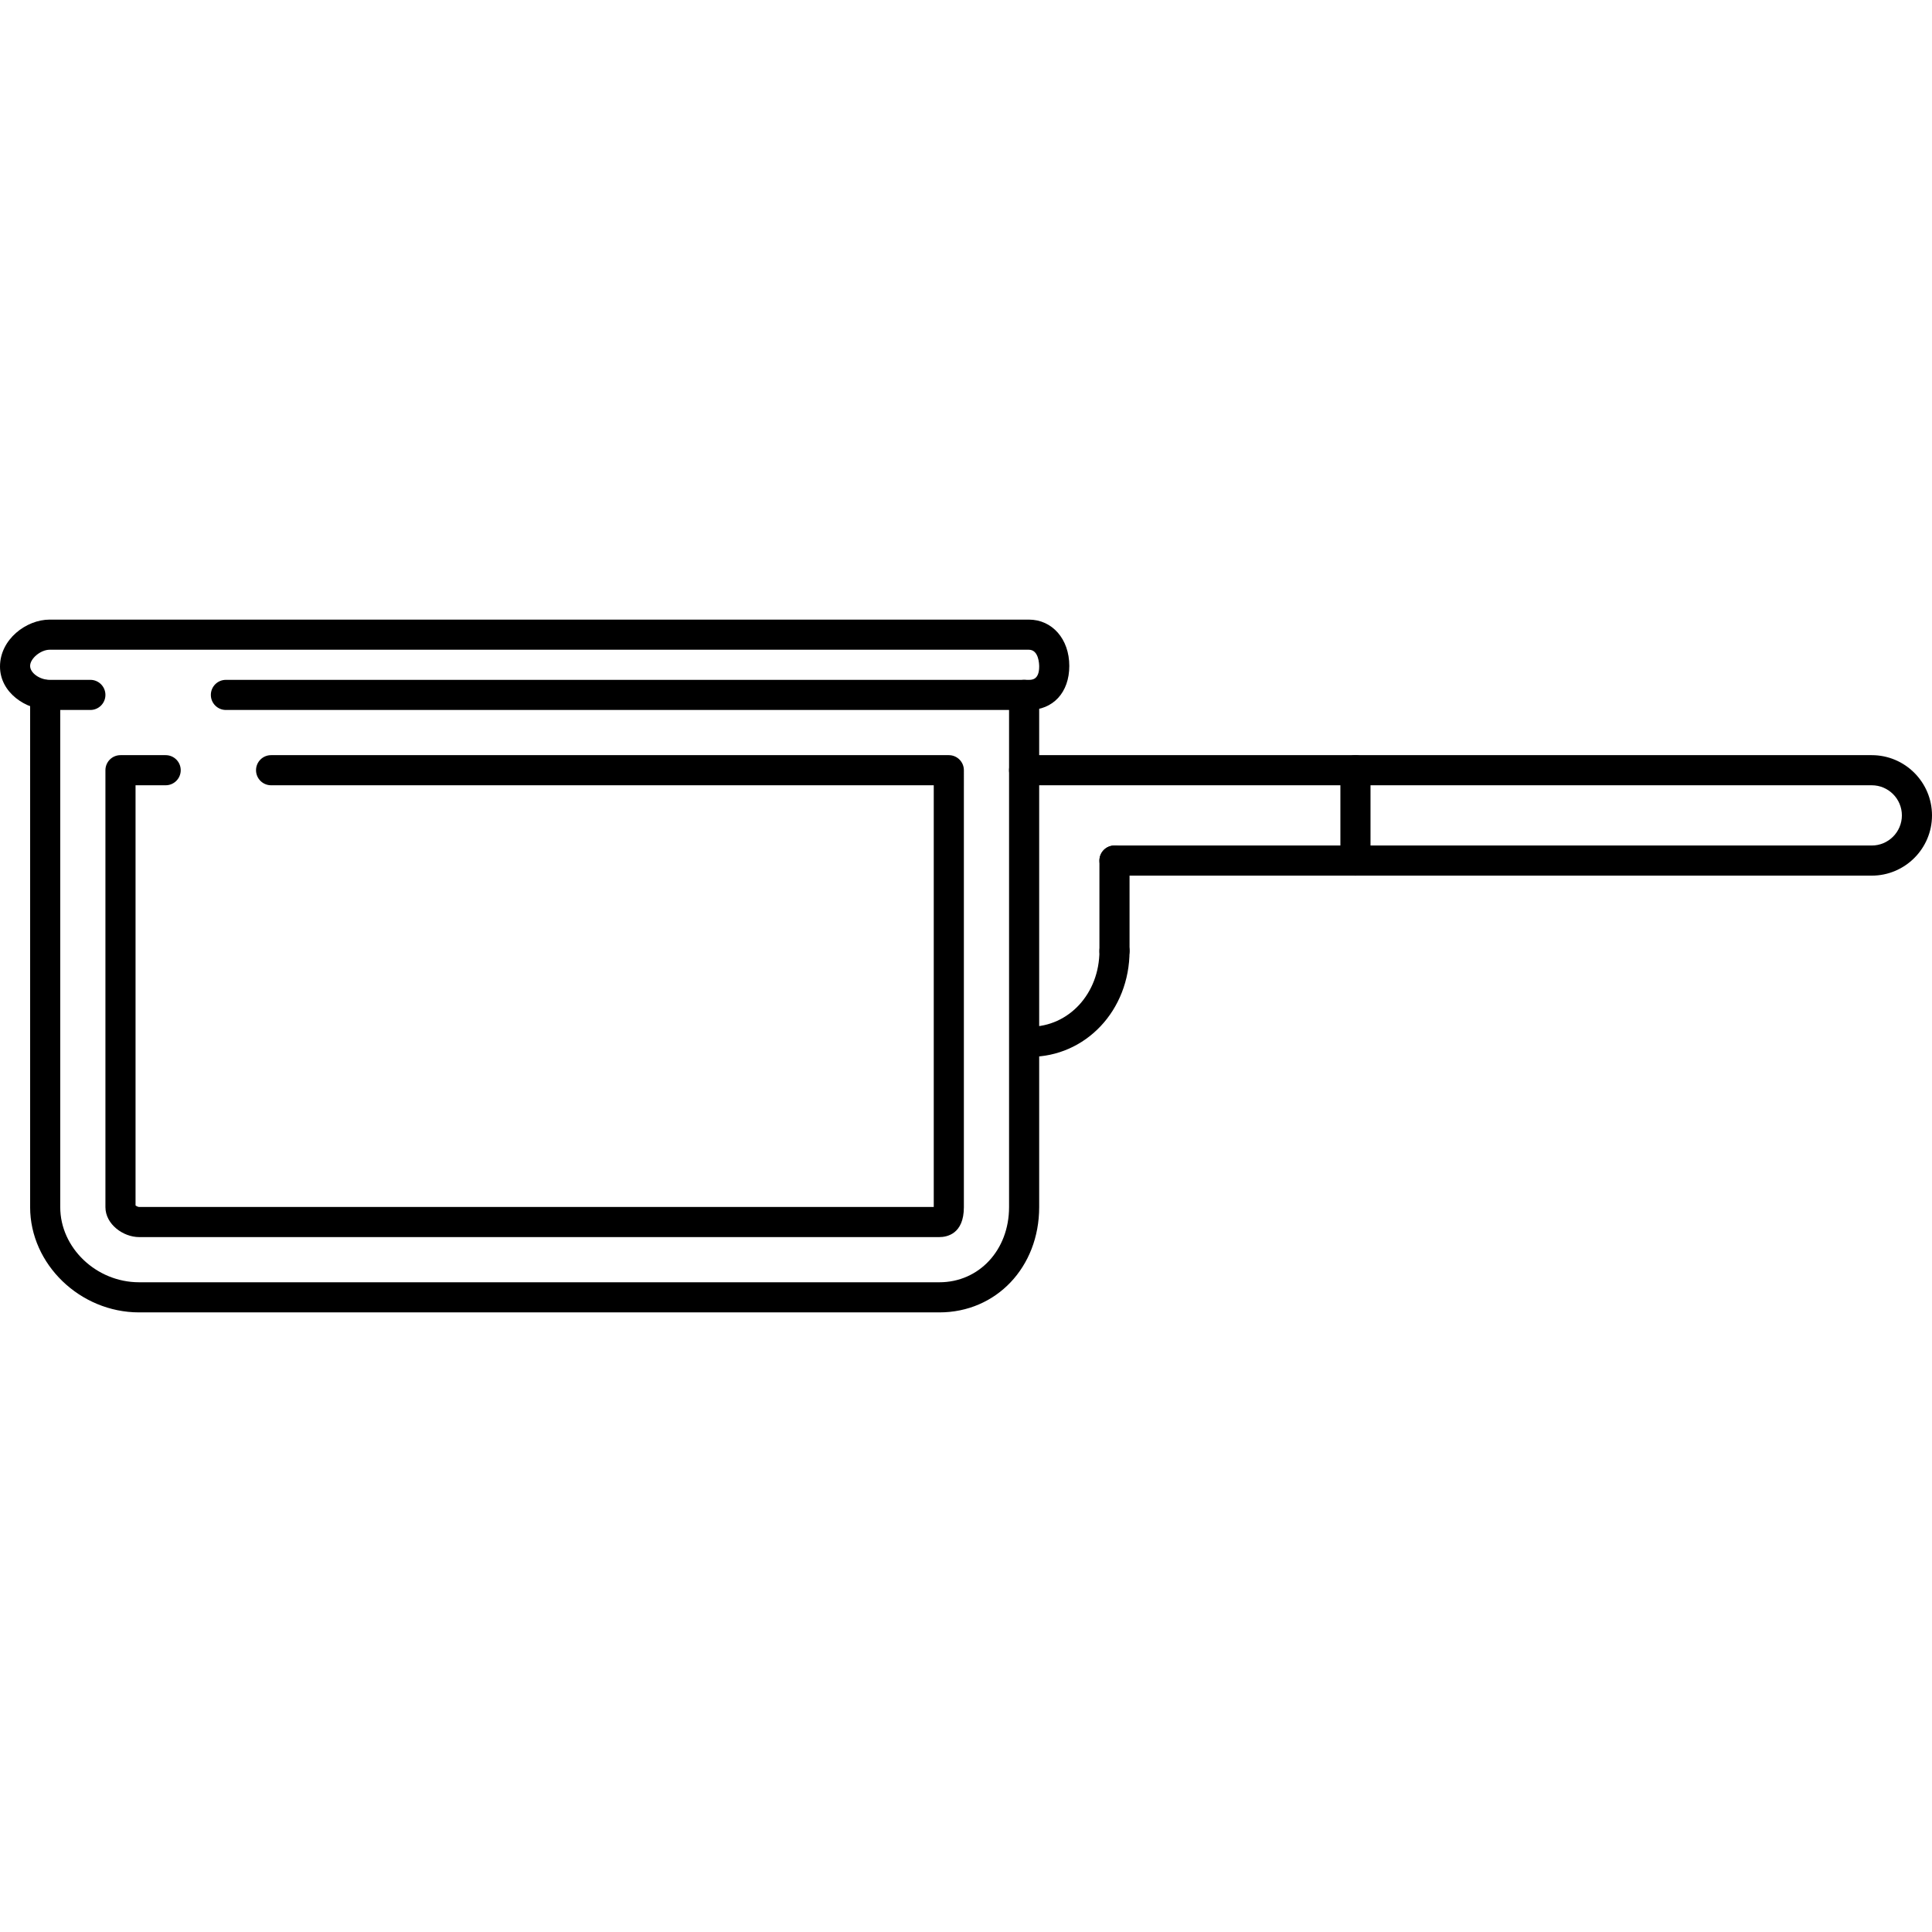
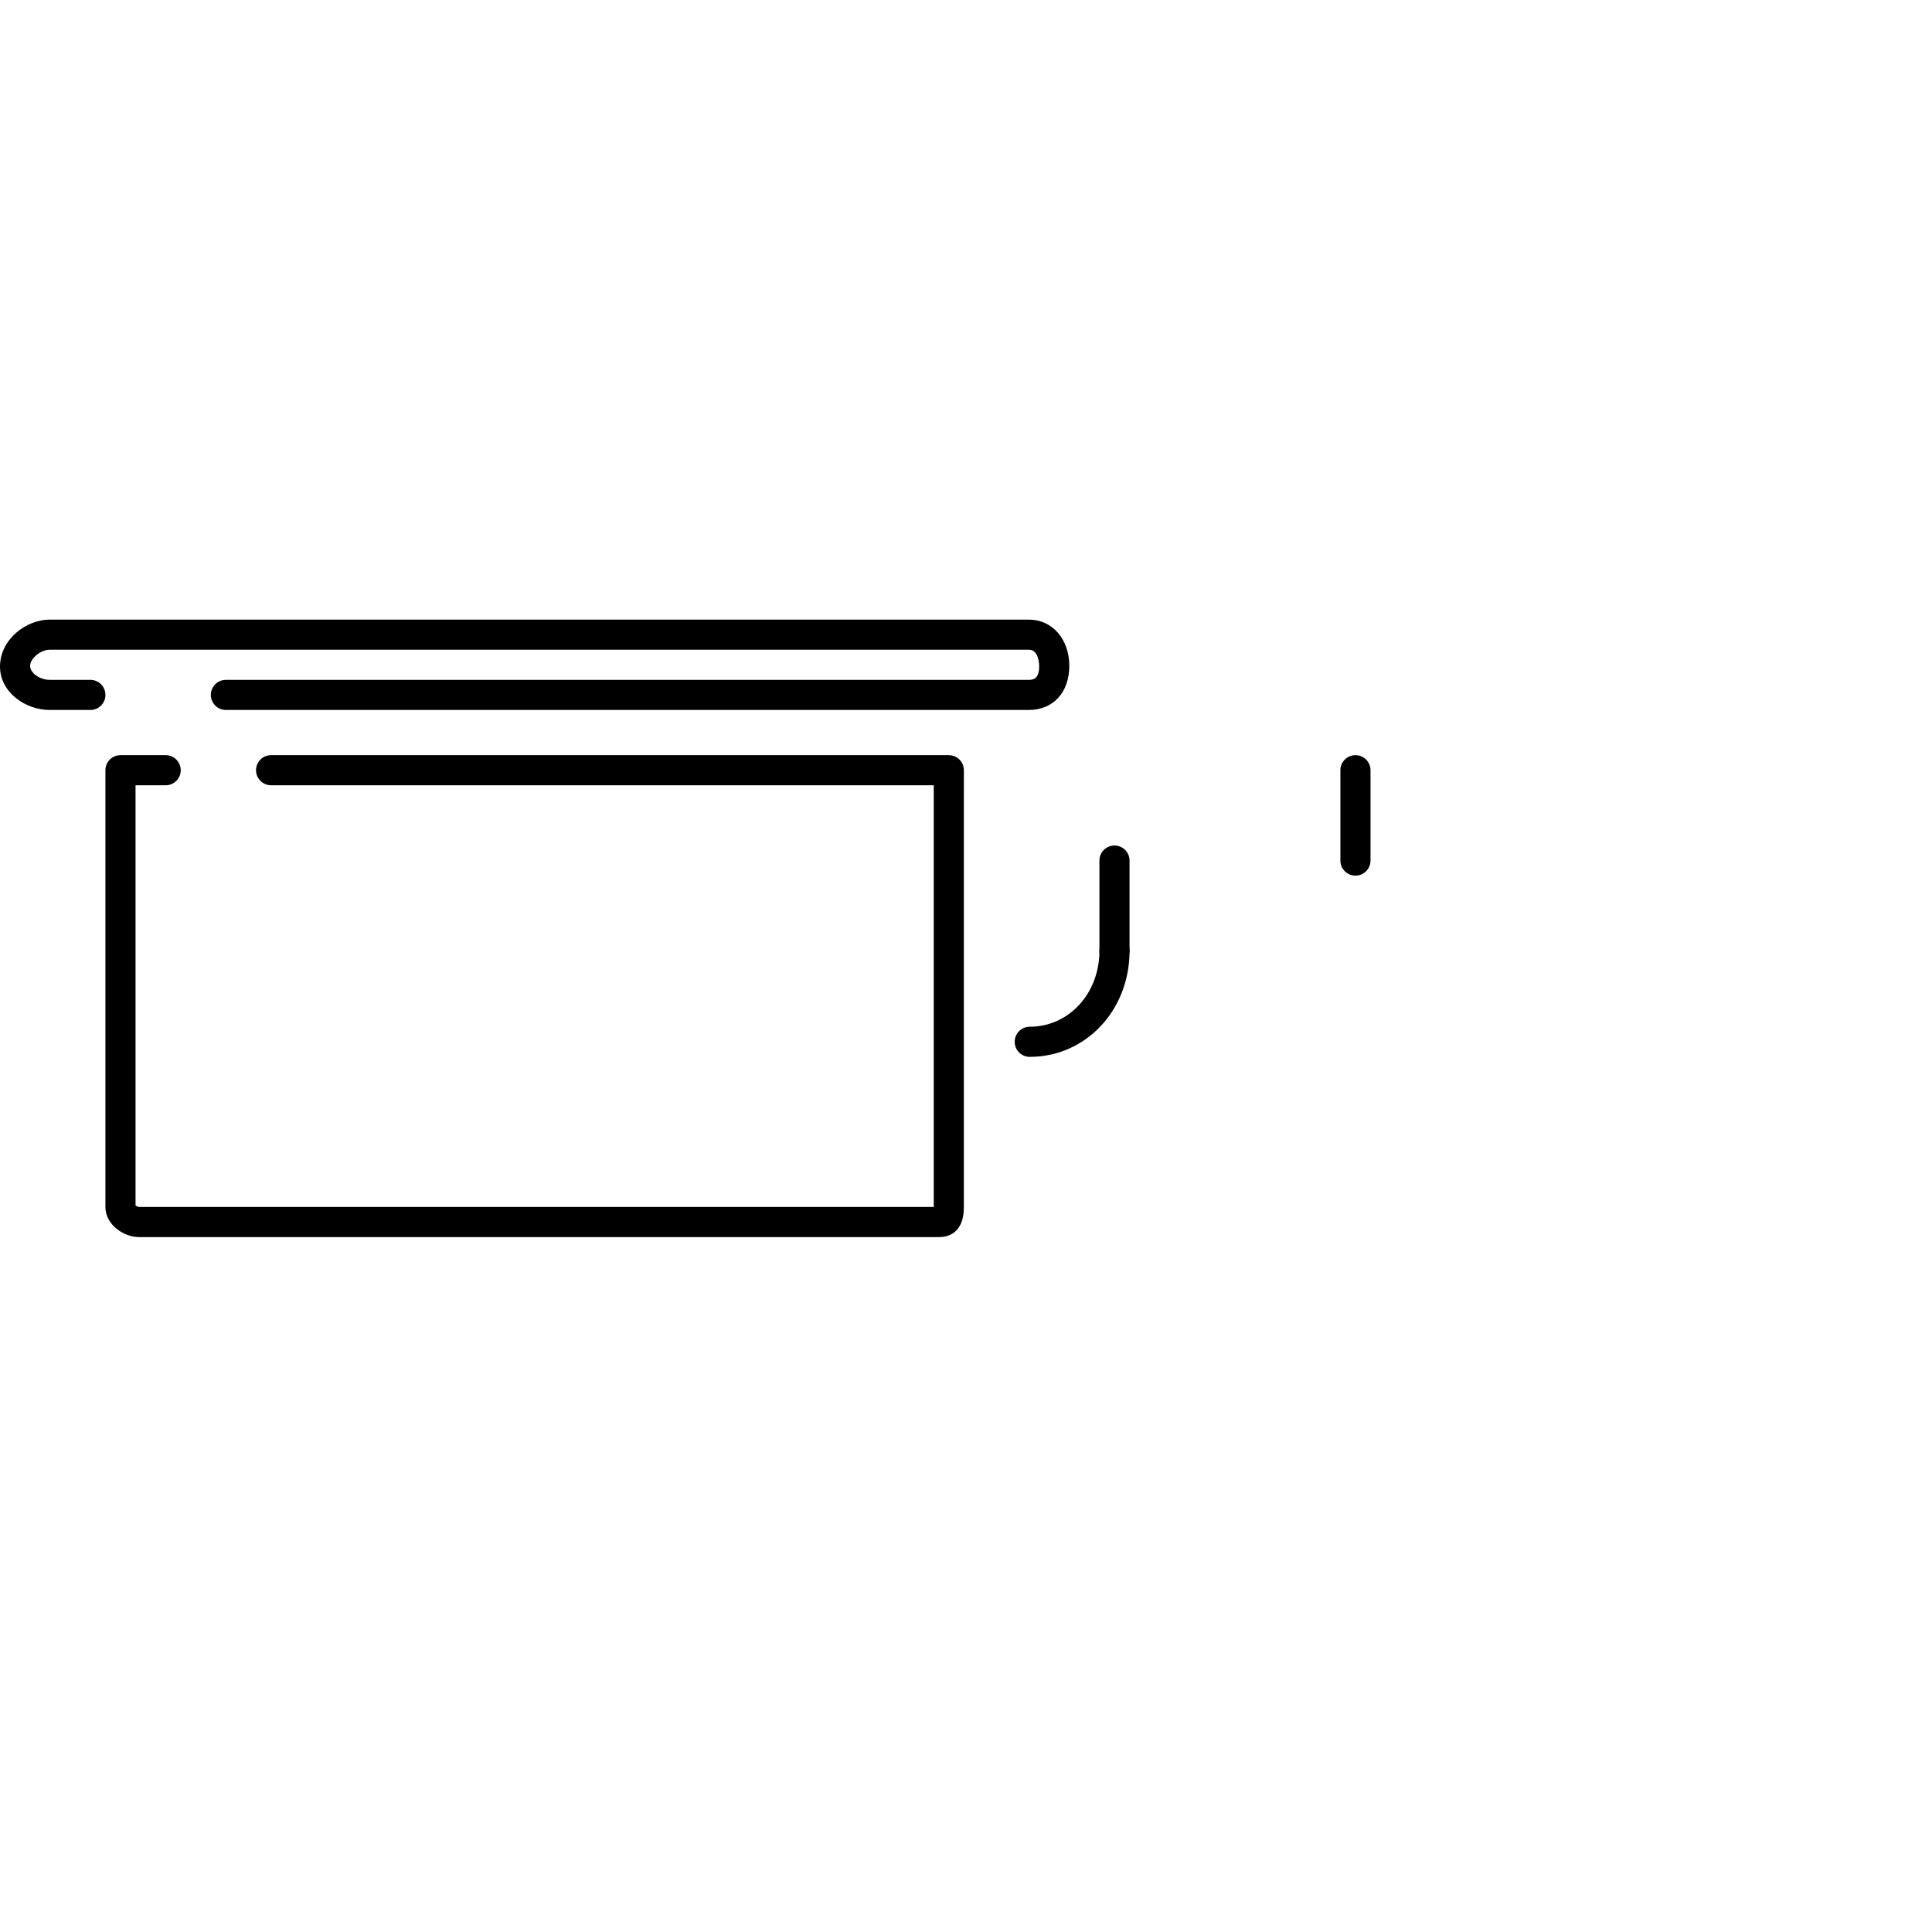
<svg xmlns="http://www.w3.org/2000/svg" fill="#000000" height="800px" width="800px" version="1.1" id="Layer_1" viewBox="0 0 513.128 513.128" xml:space="preserve">
  <g>
    <g>
-       <path d="M272,180.564c-2.212,0-4,1.788-4,4v136.048c0,11.372-7.956,19.952-18.512,19.952H36.944    c-11.356,0-20.944-9.136-20.944-19.952V184.564c0-2.212-1.788-4-4-4s-4,1.788-4,4v136.048c0,15.152,13.252,27.952,28.944,27.952    h212.544c15.112,0,26.512-12.016,26.512-27.952V184.564C276,182.352,274.212,180.564,272,180.564z" />
-     </g>
+       </g>
  </g>
  <g>
    <g>
-       <path d="M497.124,200.564H272c-2.212,0-4,1.788-4,4c0,2.212,1.788,4,4,4h225.124c4.416,0,8.004,3.588,8.004,8    c0,4.412-3.588,8-8.004,8H296c-2.212,0-4,1.788-4,4c0,2.212,1.788,4,4,4h201.124c8.824,0,16.004-7.176,16.004-16    C513.128,207.74,505.948,200.564,497.124,200.564z" />
-     </g>
+       </g>
  </g>
  <g>
    <g>
-       <path d="M296,248.564c-2.212,0-4,1.788-4,4c0,11.288-8.128,20.132-18.504,20.132c-2.212,0-4,1.788-4,4c0,2.212,1.788,4,4,4    c14.864,0,26.504-12.356,26.504-28.132C300,250.352,298.212,248.564,296,248.564z" />
+       <path d="M296,248.564c-2.212,0-4,1.788-4,4c0,11.288-8.128,20.132-18.504,20.132c-2.212,0-4,1.788-4,4c0,2.212,1.788,4,4,4    c14.864,0,26.504-12.356,26.504-28.132C300,250.352,298.212,248.564,296,248.564" />
    </g>
  </g>
  <g>
    <g>
      <path d="M296,224.564c-2.212,0-4,1.788-4,4v24c0,2.212,1.788,4,4,4c2.212,0,4-1.788,4-4v-24    C300,226.352,298.212,224.564,296,224.564z" />
    </g>
  </g>
  <g>
    <g>
      <path d="M252,200.564H72c-2.212,0-4,1.788-4,4c0,2.212,1.788,4,4,4h176v112H36.944c-0.24,0-0.692-0.204-0.944-0.404V208.564h8    c2.212,0,4-1.788,4-4c0-2.212-1.788-4-4-4H32c-2.212,0-4,1.788-4,4v116.048c0,4.548,4.724,7.952,8.944,7.952h212.544    c1.956,0,6.512-0.772,6.512-7.952V204.564C256,202.352,254.212,200.564,252,200.564z" />
    </g>
  </g>
  <g>
    <g>
      <path d="M273.248,164.564H13.188C6.96,164.564,0,169.82,0,177.028c0,6.9,6.82,11.536,13.188,11.536H24c2.212,0,4-1.788,4-4    c0-2.212-1.788-4-4-4H13.188c-2.572,0-5.188-1.784-5.188-3.704c0-1.968,2.812-4.296,5.188-4.296h260.06    c2.672,0,2.752,3.856,2.752,4.464c0,3.536-1.928,3.536-2.752,3.536H60c-2.212,0-4,1.788-4,4c0,2.212,1.788,4,4,4h213.248    c6.432,0,10.752-4.636,10.752-11.704C284,169.736,279.476,164.564,273.248,164.564z" />
    </g>
  </g>
  <g>
    <g>
      <path d="M360,200.564c-2.212,0-4,1.788-4,4v24c0,2.212,1.788,4,4,4c2.212,0,4-1.788,4-4v-24    C364,202.352,362.212,200.564,360,200.564z" />
    </g>
  </g>
</svg>